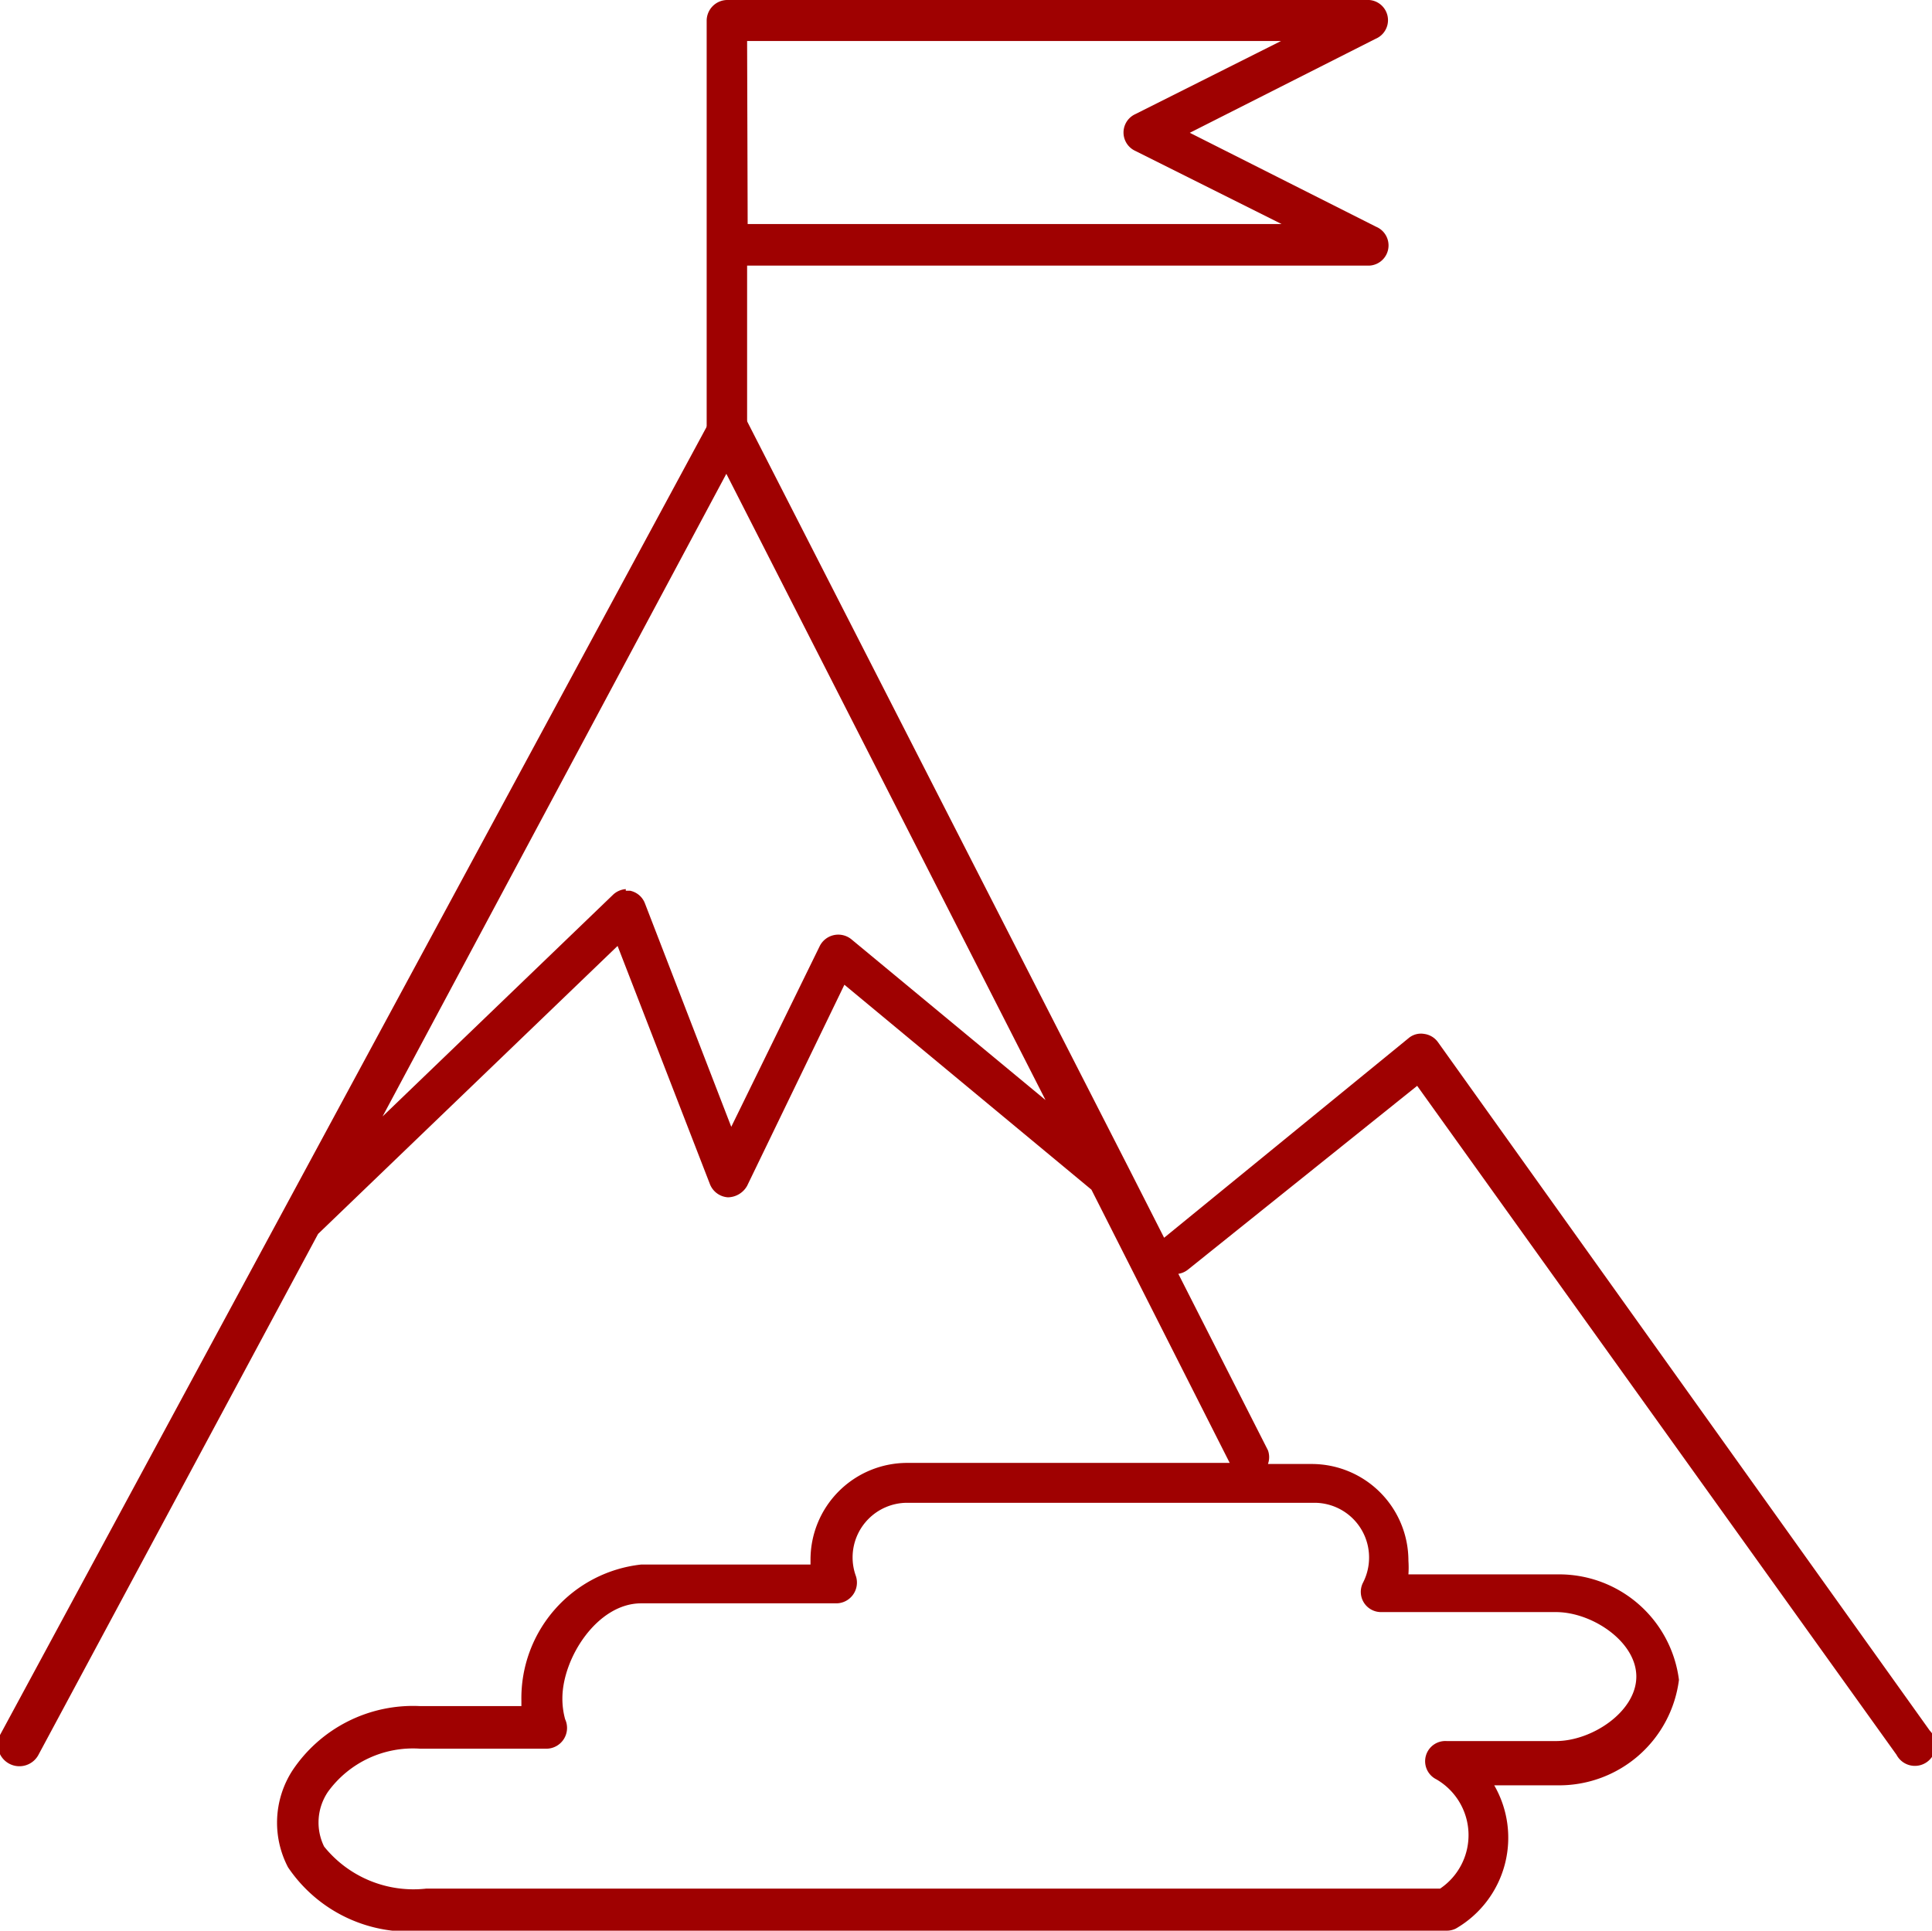
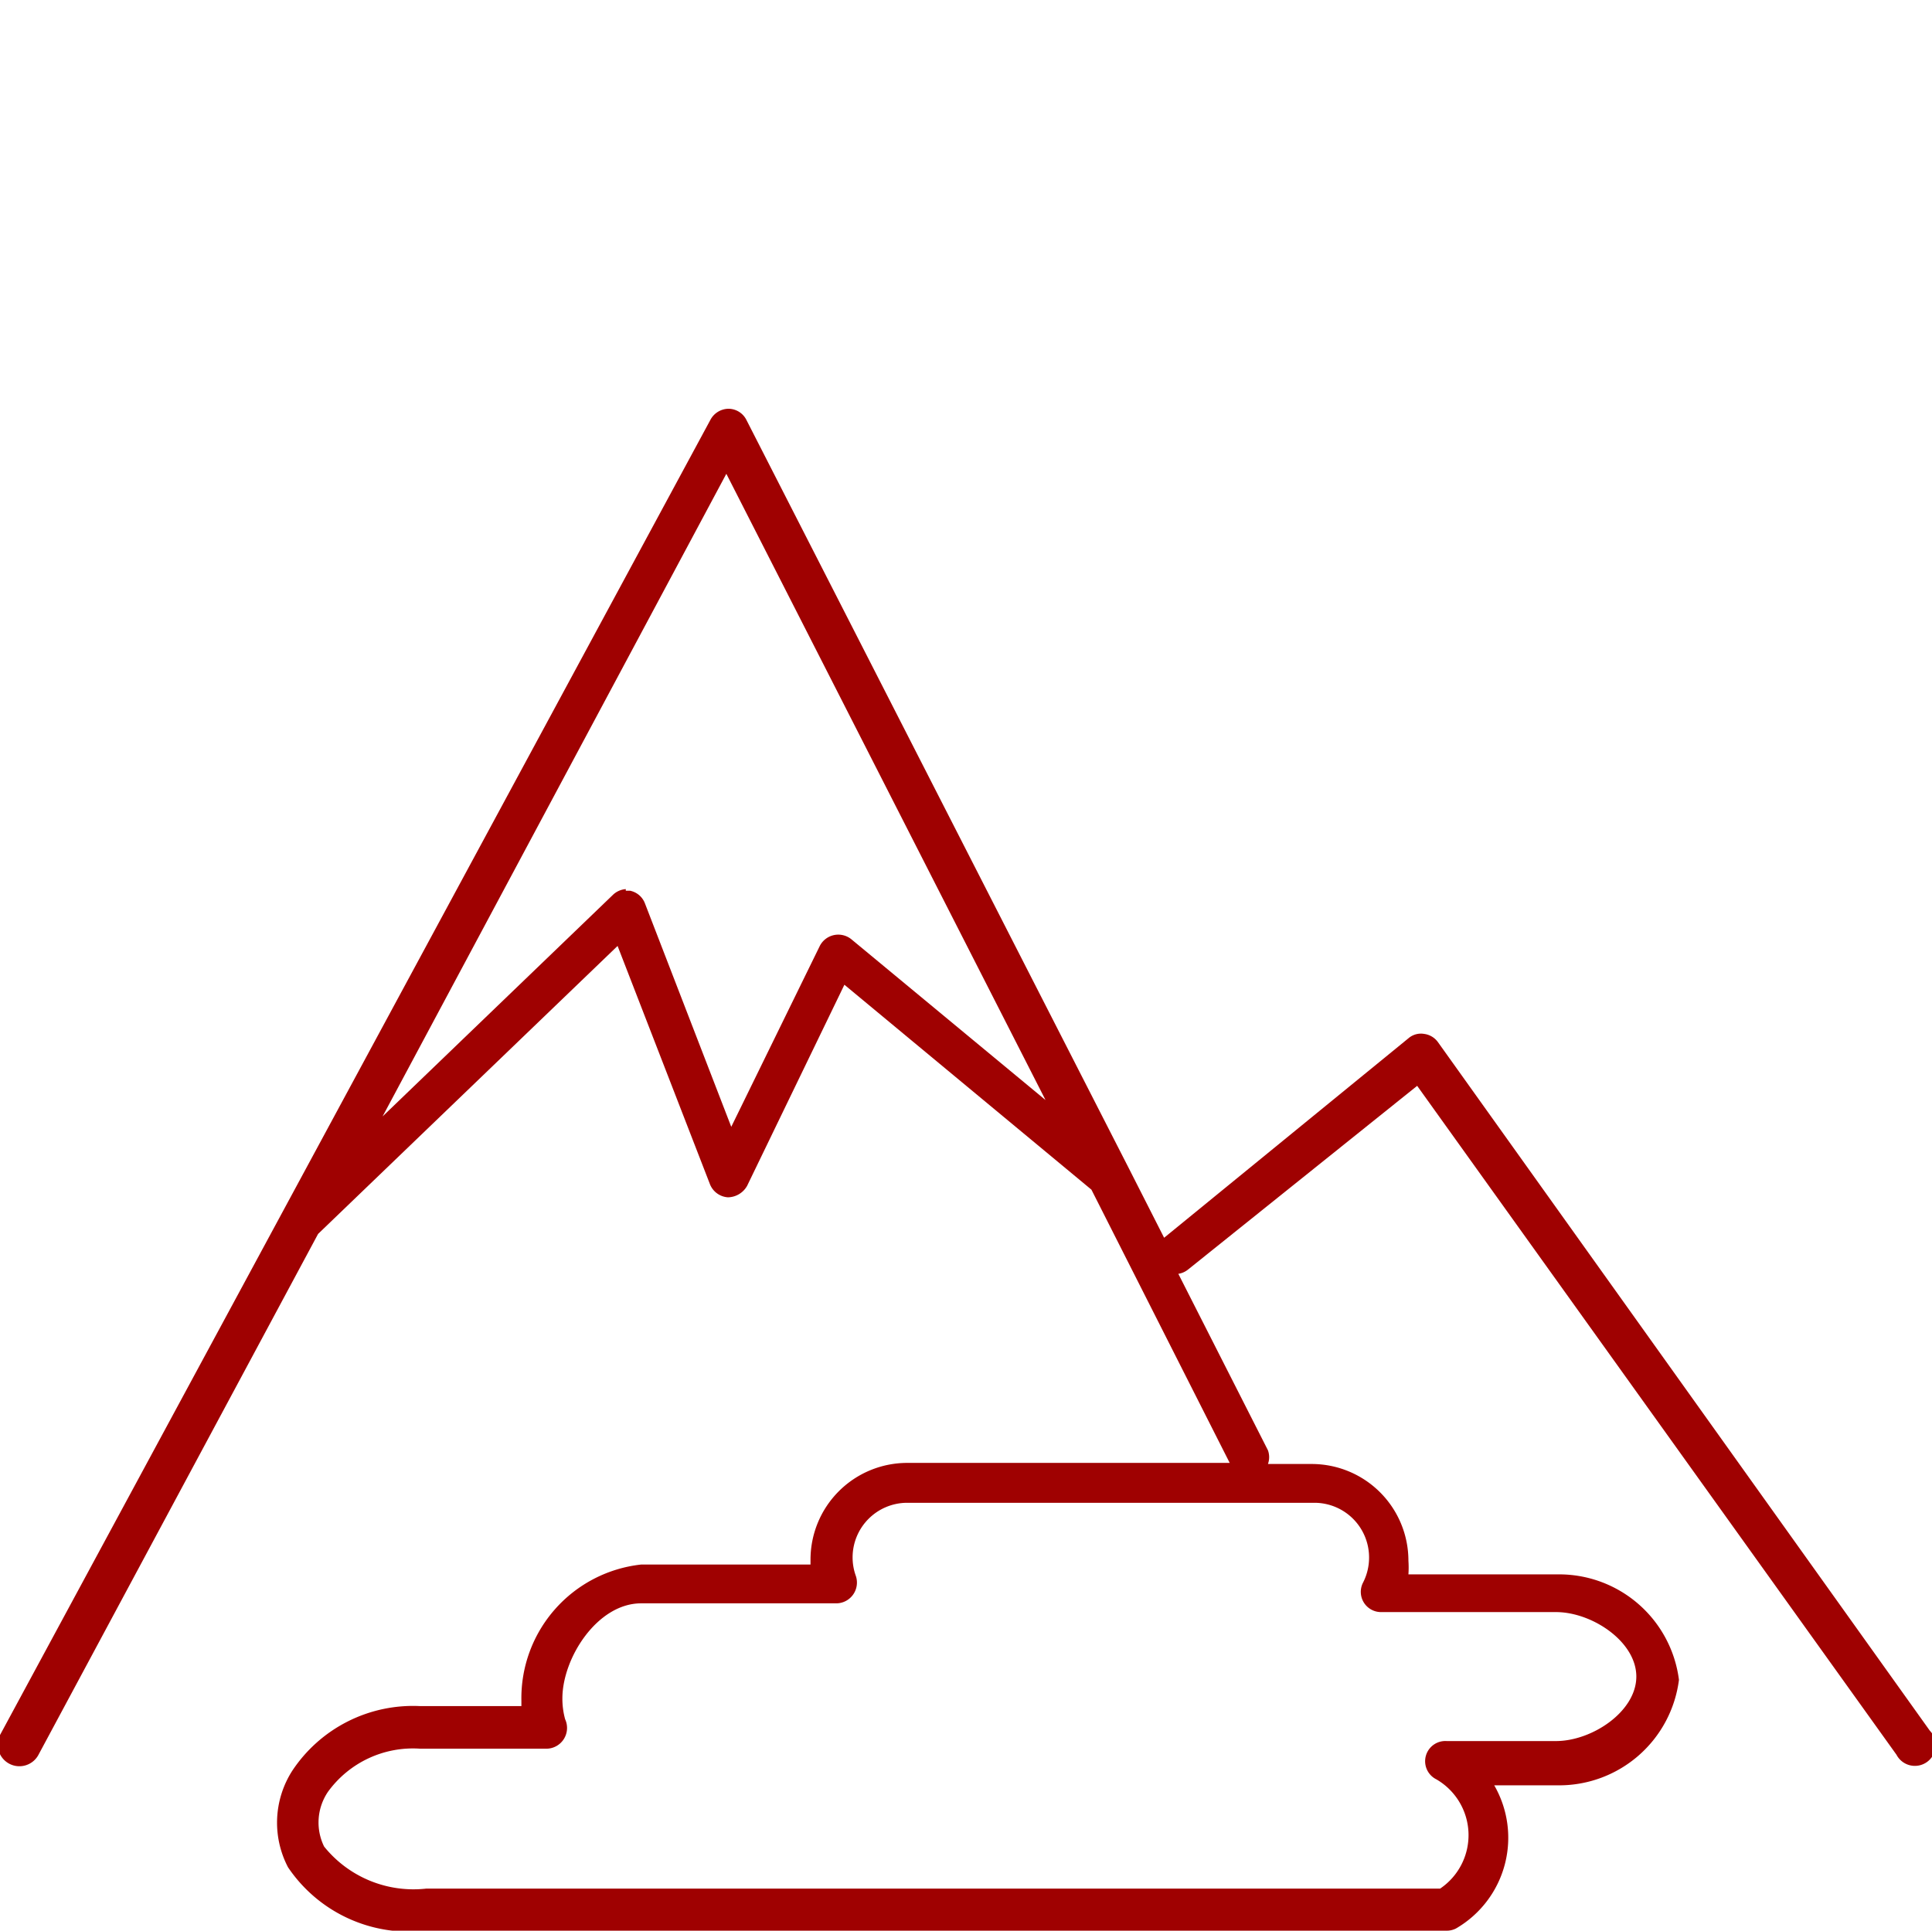
<svg xmlns="http://www.w3.org/2000/svg" viewBox="0 0 35.35 35.33">
  <title>Asset 1</title>
  <g id="Layer_2" data-name="Layer 2">
    <g id="Layer_1_copy_2" data-name="Layer 1 copy 2">
      <path d="M26.46,35.33H7.79a2.67,2.67,0,0,1-2.52-1.16,1.76,1.76,0,0,1,.08-1.77,2.65,2.65,0,0,1,2.33-1.18H9.54s0-.07,0-.1a2.46,2.46,0,0,1,2.19-2.49h3.1s0-.06,0-.09a1.77,1.77,0,0,1,1.77-1.77h5.9l-2.53-5-4.52-3.75L13.67,21.7a.41.41,0,0,1-.35.21.38.38,0,0,1-.33-.24L11.3,17.31,5.82,22.58.71,32.1A.37.37,0,0,1,0,31.75L13,7.68a.38.38,0,0,1,.33-.2h0a.37.37,0,0,1,.33.21l7,13.7v0l.64,1.26,0,0L25.77,19a.35.35,0,0,1,.29-.08.37.37,0,0,1,.25.15l9,12.6a.38.38,0,1,1-.61.44L25.93,19.87l-4.19,3.36a.37.37,0,0,1-.18.08l1.64,3.23a.37.37,0,0,1,0,.25H24a1.77,1.77,0,0,1,1.77,1.77,1.8,1.8,0,0,1,0,.25H28.5a2.21,2.21,0,0,1,2.22,1.93,2.21,2.21,0,0,1-2.22,1.93H27.34a1.92,1.92,0,0,1-.7,2.62A.37.37,0,0,1,26.46,35.33ZM7.69,32A1.92,1.92,0,0,0,6,32.79a1,1,0,0,0-.07,1,2.1,2.1,0,0,0,1.87.77H26.35a1.18,1.18,0,0,0-.07-2,.37.37,0,0,1,.19-.7h2c.66,0,1.47-.54,1.47-1.18s-.81-1.18-1.47-1.18H25.27a.37.37,0,0,1-.33-.54,1,1,0,0,0,.11-.46,1,1,0,0,0-1-1H16.6a1,1,0,0,0-1,1,1,1,0,0,0,.06.34.38.38,0,0,1-.35.5H11.73c-.8,0-1.44,1-1.44,1.74a1.42,1.42,0,0,0,.05.38A.38.38,0,0,1,10,32H7.69Zm3.76-15.7h.08a.37.37,0,0,1,.27.23l1.58,4.09L15,17.31a.38.38,0,0,1,.58-.12l3.55,2.94L13.29,8.67,7,20.43l4.22-4.06A.38.38,0,0,1,11.45,16.27Z" fill="#9f0101" />
-       <path d="M13.3,8.24a.38.38,0,0,1-.37-.37V.38A.38.38,0,0,1,13.3,0H25a.37.37,0,0,1,.17.71L21.77,2.43l3.41,1.72a.37.37,0,0,1-.17.71H13.67v3A.38.38,0,0,1,13.3,8.24Zm.38-4.14h9.77L20.77,2.76a.37.37,0,0,1,0-.67L23.44.75H13.67Z" fill="#9f0101" />
    </g>
  </g>
</svg>